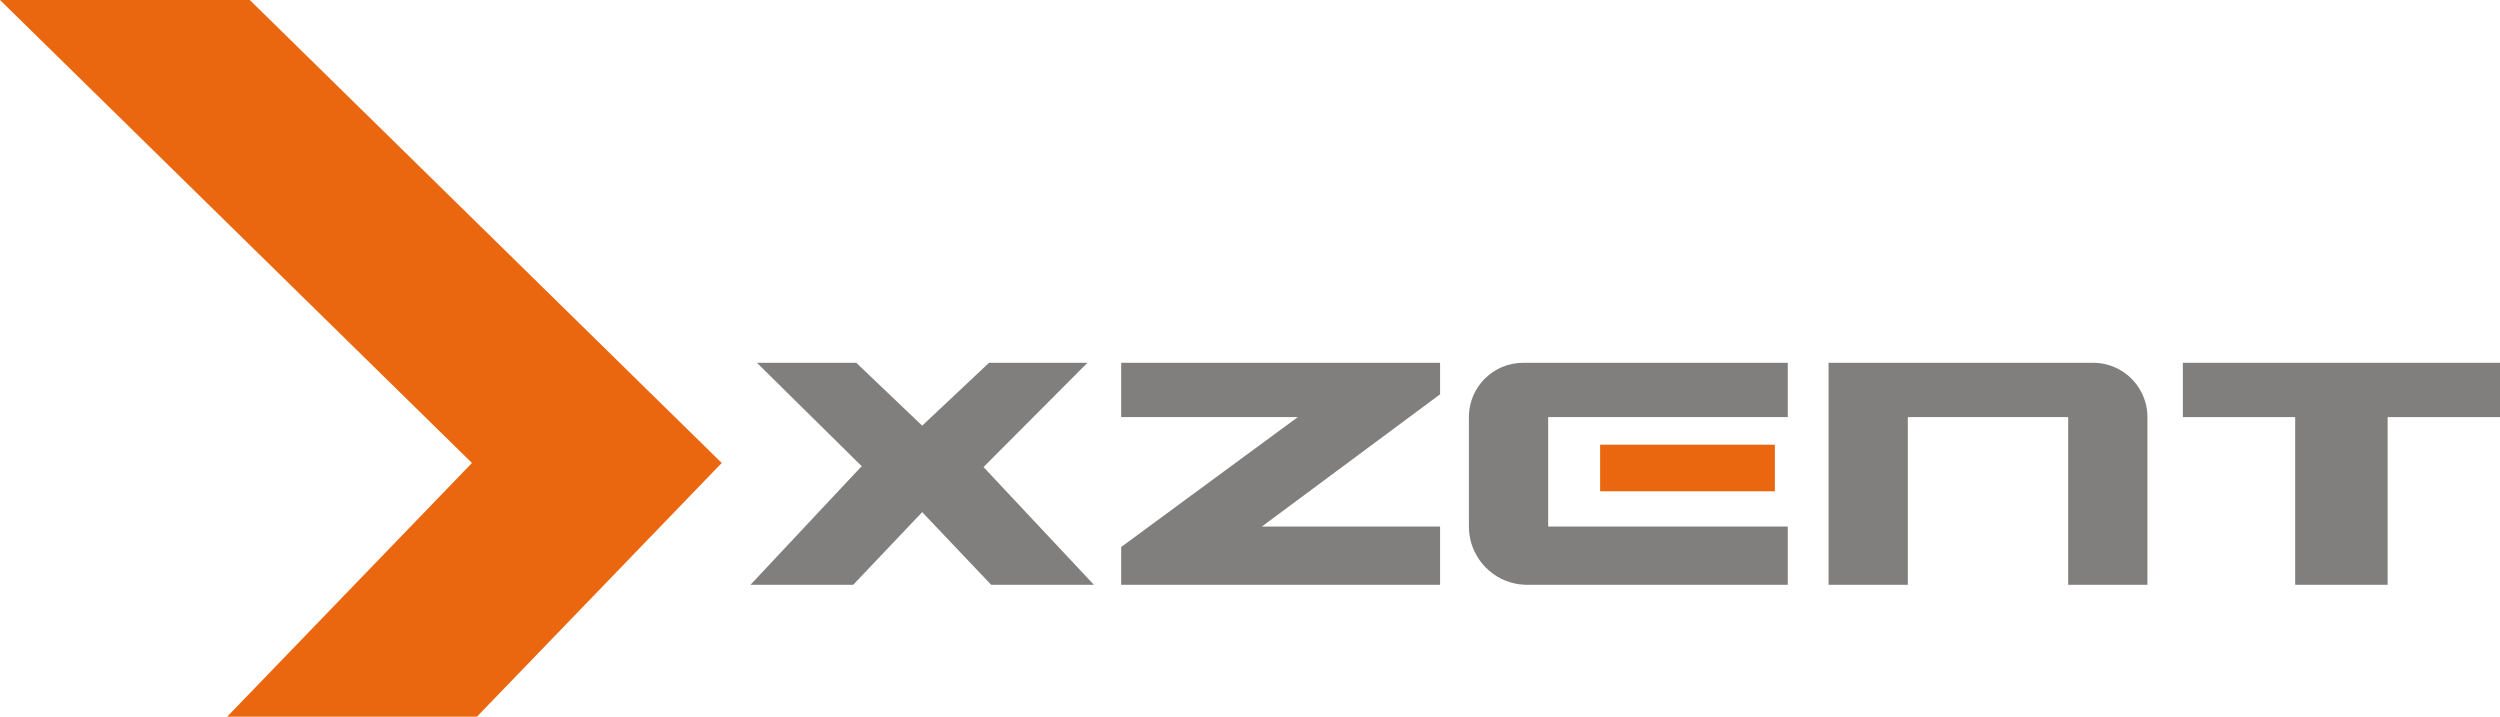
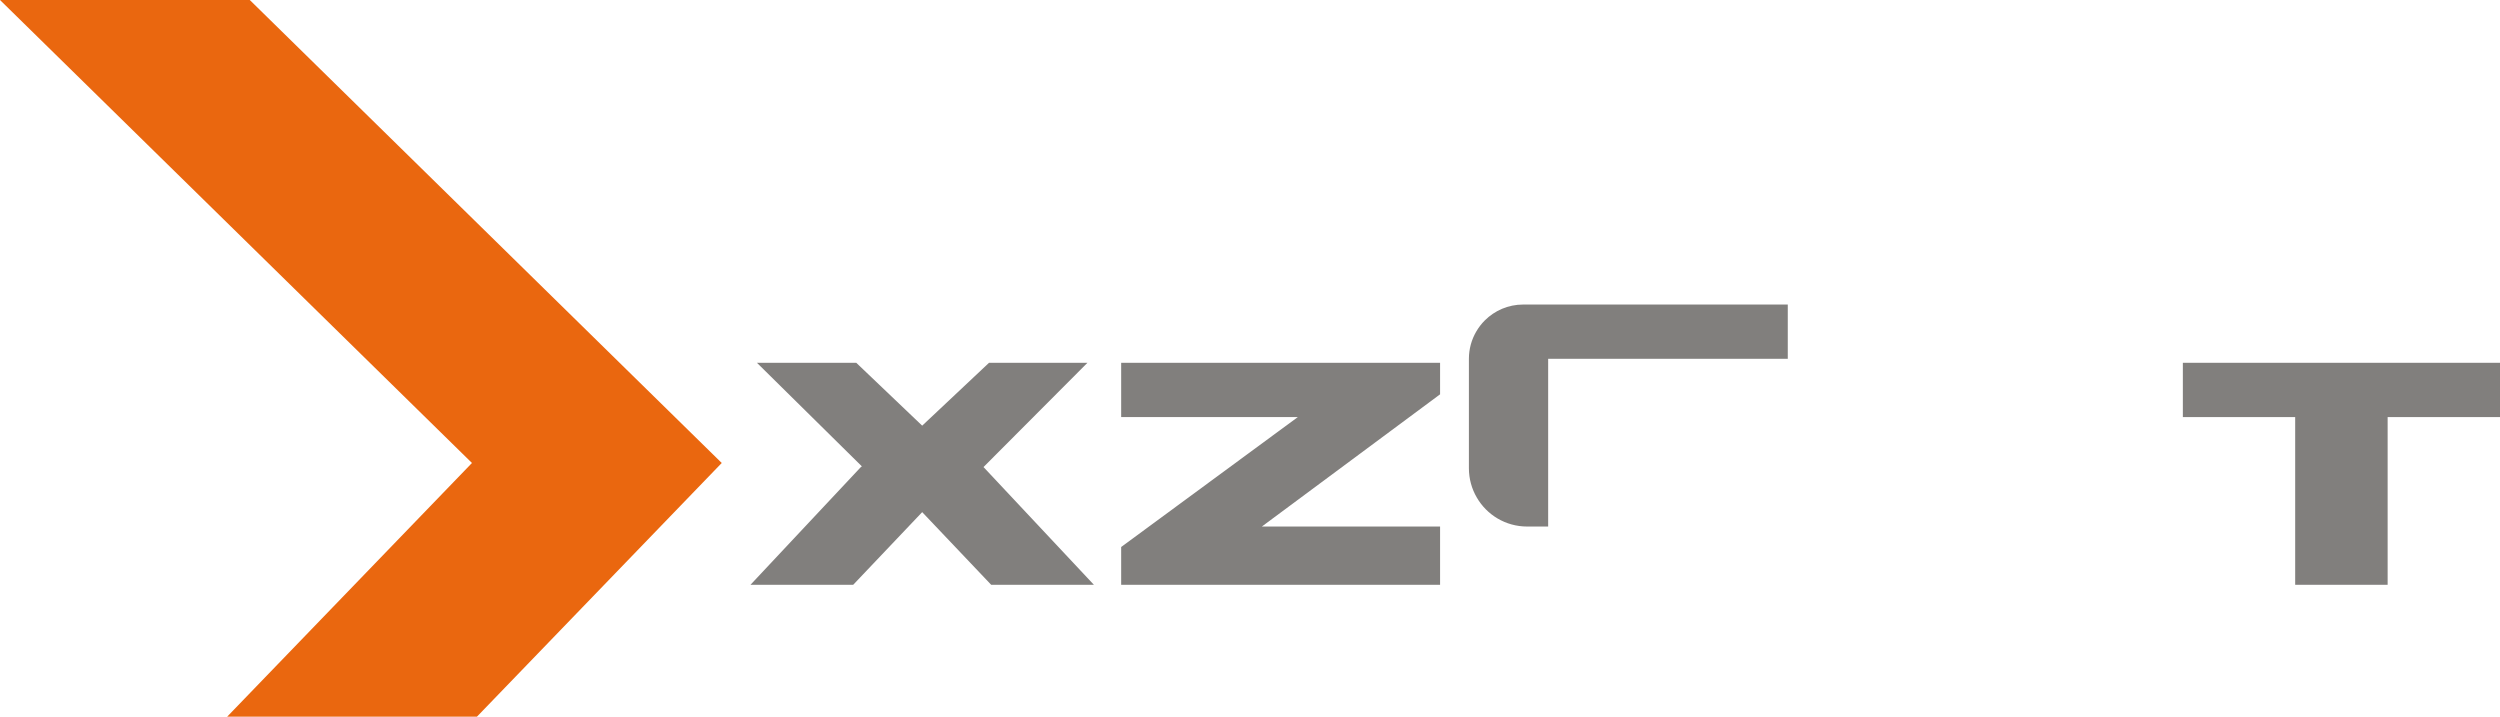
<svg xmlns="http://www.w3.org/2000/svg" id="Livello_3" data-name="Livello 3" viewBox="0 0 693.92 198.93">
  <defs>
    <style>
      .cls-1 {
        fill: #ea670f;
      }

      .cls-2 {
        fill: #817f7d;
      }
    </style>
  </defs>
  <polygon class="cls-2" points="391.2 115.77 350.25 146.15 399.72 146.15 399.72 162.32 311.2 162.32 311.2 151.83 318.92 146.15 360.23 115.77 311.2 115.77 311.2 100.7 399.72 100.7 399.72 109.45 391.2 115.77" />
-   <path class="cls-2" d="M429.72,115.77v30.38h66.51v16.17h-72.34c-5.99,0-11.22-3.25-14-8.09-1.38-2.38-2.17-5.14-2.17-8.08v-30.38c0-2.75.73-5.32,2.02-7.54.66-1.14,1.46-2.19,2.39-3.12,2.73-2.72,6.49-4.41,10.65-4.41h73.45v15.07h-66.51Z" />
-   <rect class="cls-1" x="444.14" y="123.43" width="48.51" height="12.94" />
+   <path class="cls-2" d="M429.72,115.77v30.38h66.51h-72.34c-5.99,0-11.22-3.25-14-8.09-1.38-2.38-2.17-5.14-2.17-8.08v-30.38c0-2.75.73-5.32,2.02-7.54.66-1.14,1.46-2.19,2.39-3.12,2.73-2.72,6.49-4.41,10.65-4.41h73.45v15.07h-66.51Z" />
  <polygon class="cls-2" points="693.92 100.7 693.92 115.77 662.73 115.77 662.73 162.32 637.07 162.32 637.07 115.77 605.89 115.77 605.89 100.7 693.92 100.7" />
-   <path class="cls-2" d="M596.06,115.77v46.55h-22v-46.55h-44.51v46.55h-22v-61.62h73.44c5.57,0,10.44,3.03,13.04,7.53,1.29,2.22,2.03,4.79,2.03,7.54Z" />
  <polygon class="cls-2" points="303.63 162.32 275.12 162.32 255.97 142.15 236.82 162.32 208.31 162.32 210.1 160.41 238.95 129.64 239.23 129.45 210.1 100.7 237.67 100.7 255.97 118.15 274.52 100.7 301.84 100.7 272.99 129.64 301.84 160.41 303.63 162.32" />
  <polygon class="cls-1" points="200.33 128.51 132.38 198.93 63.05 198.93 131 128.51 0 0 69.33 0 200.33 128.51" />
</svg>